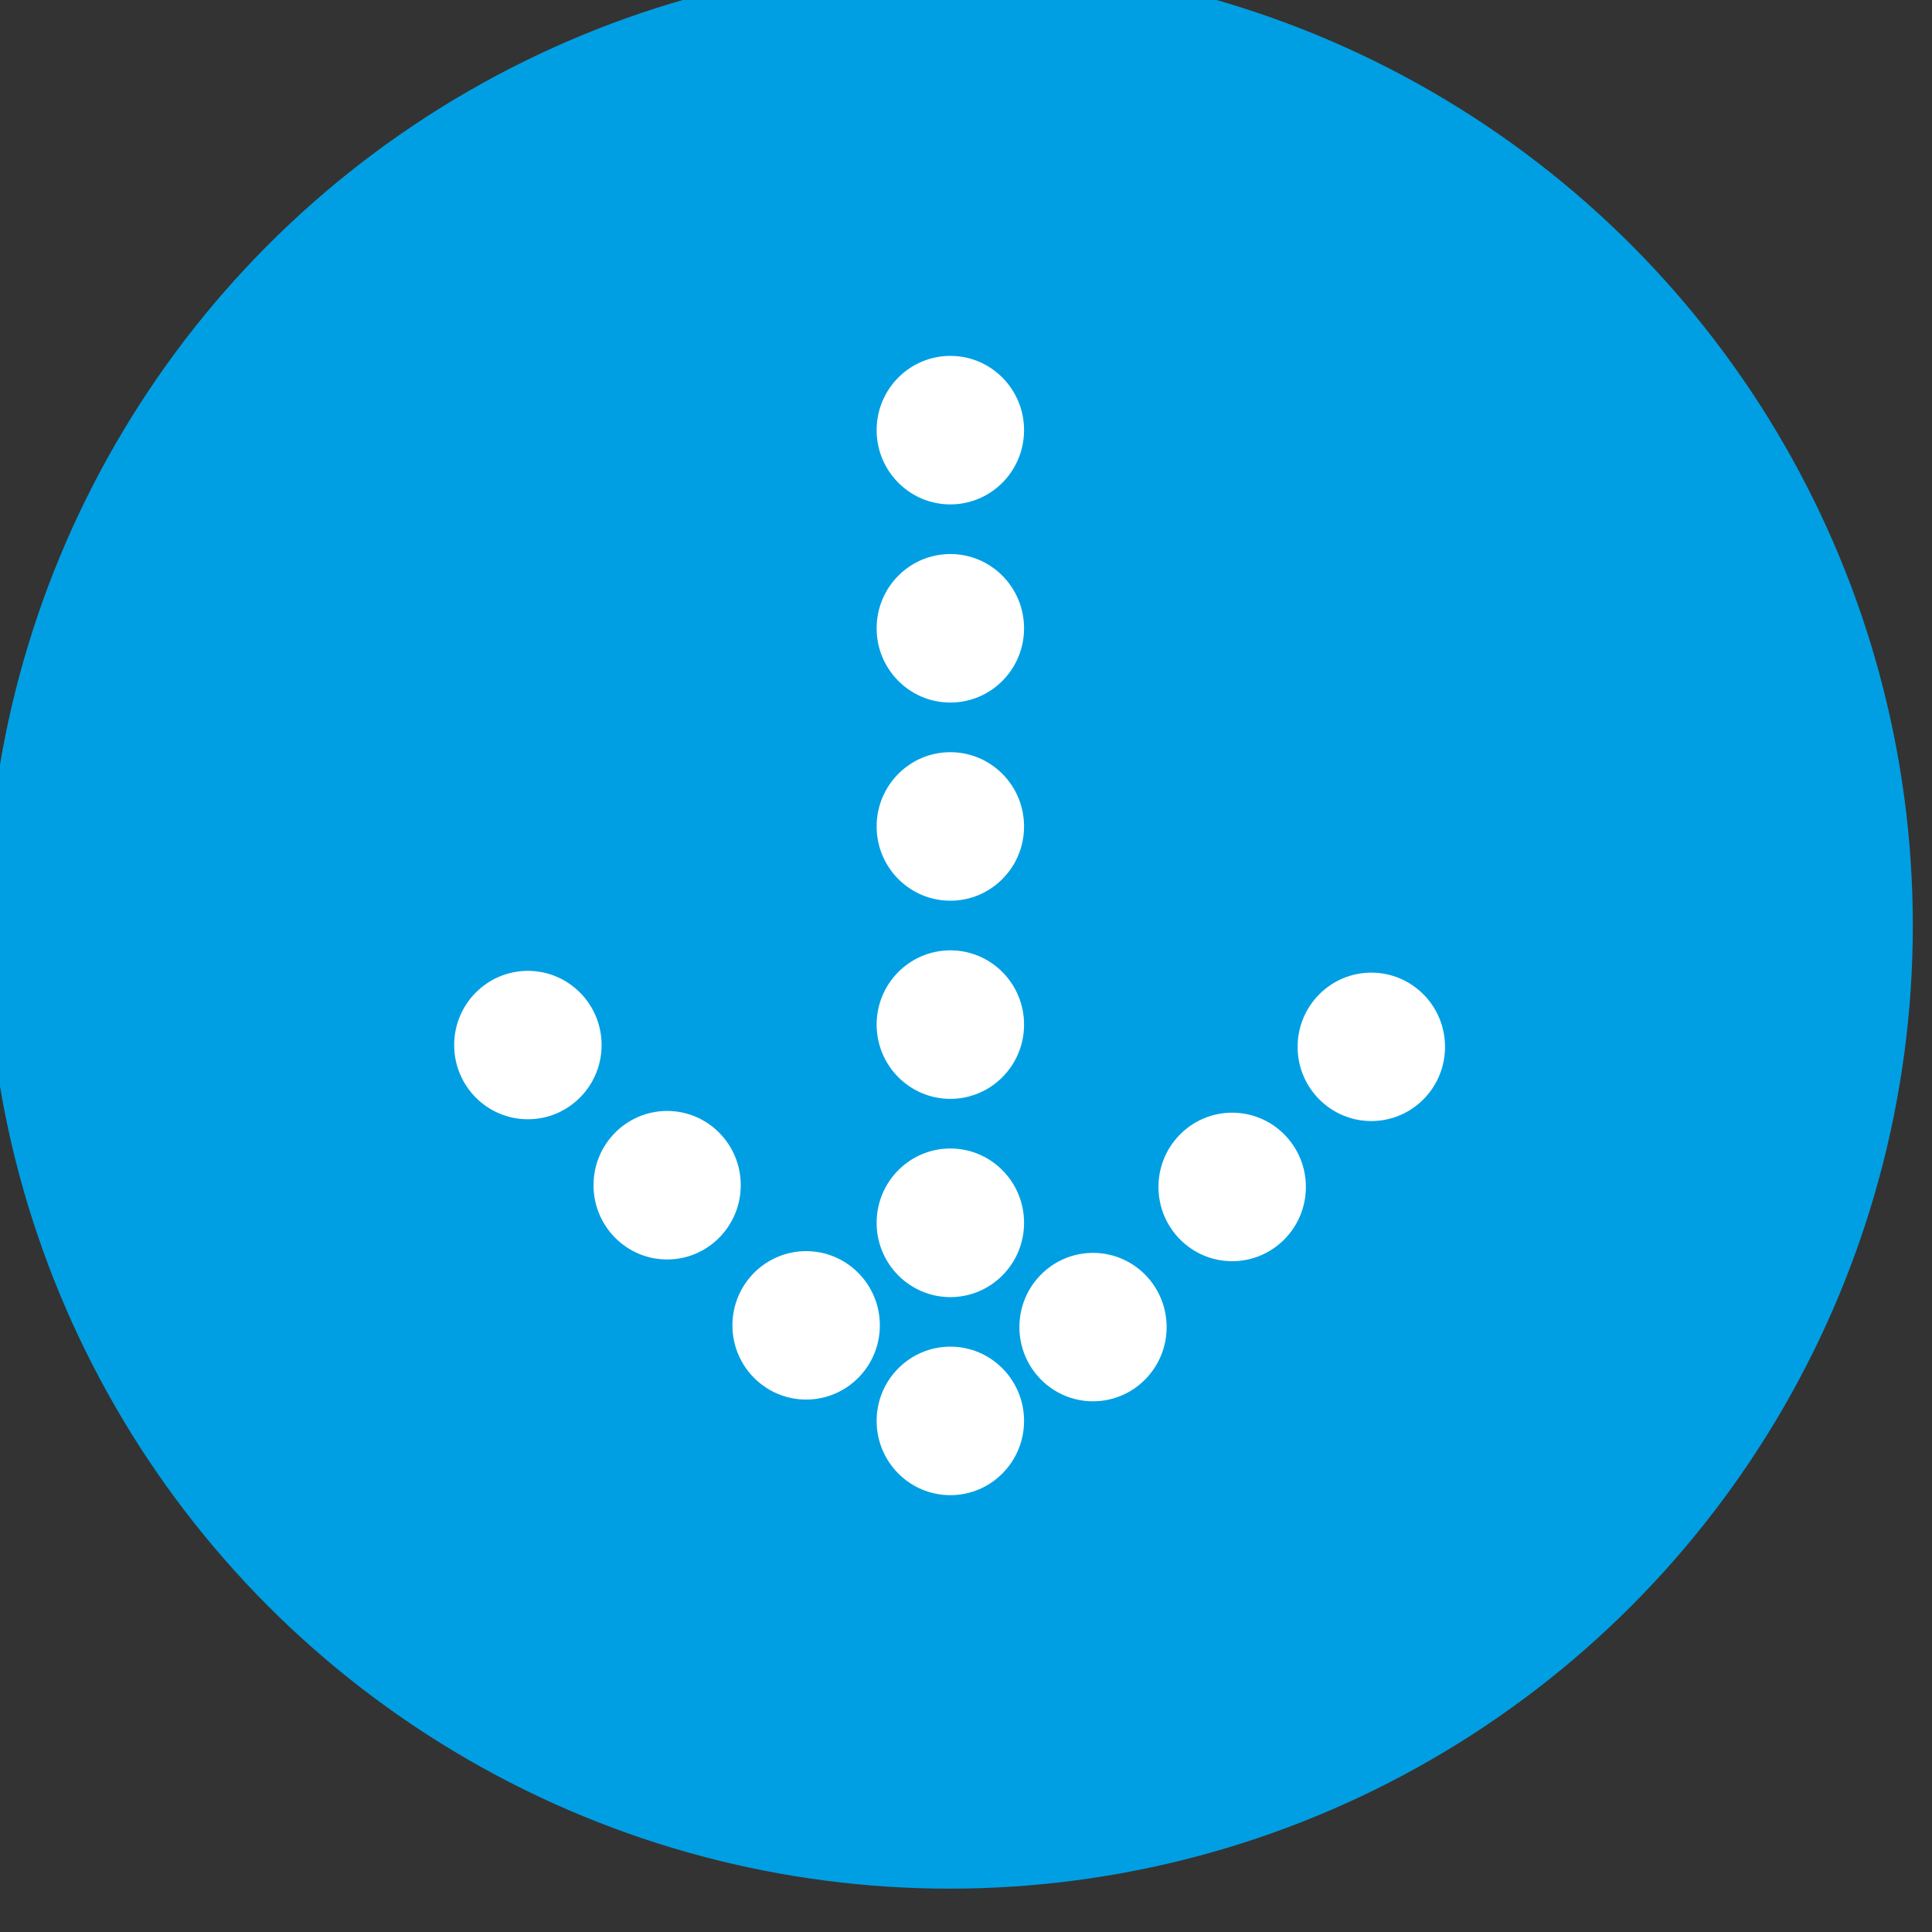
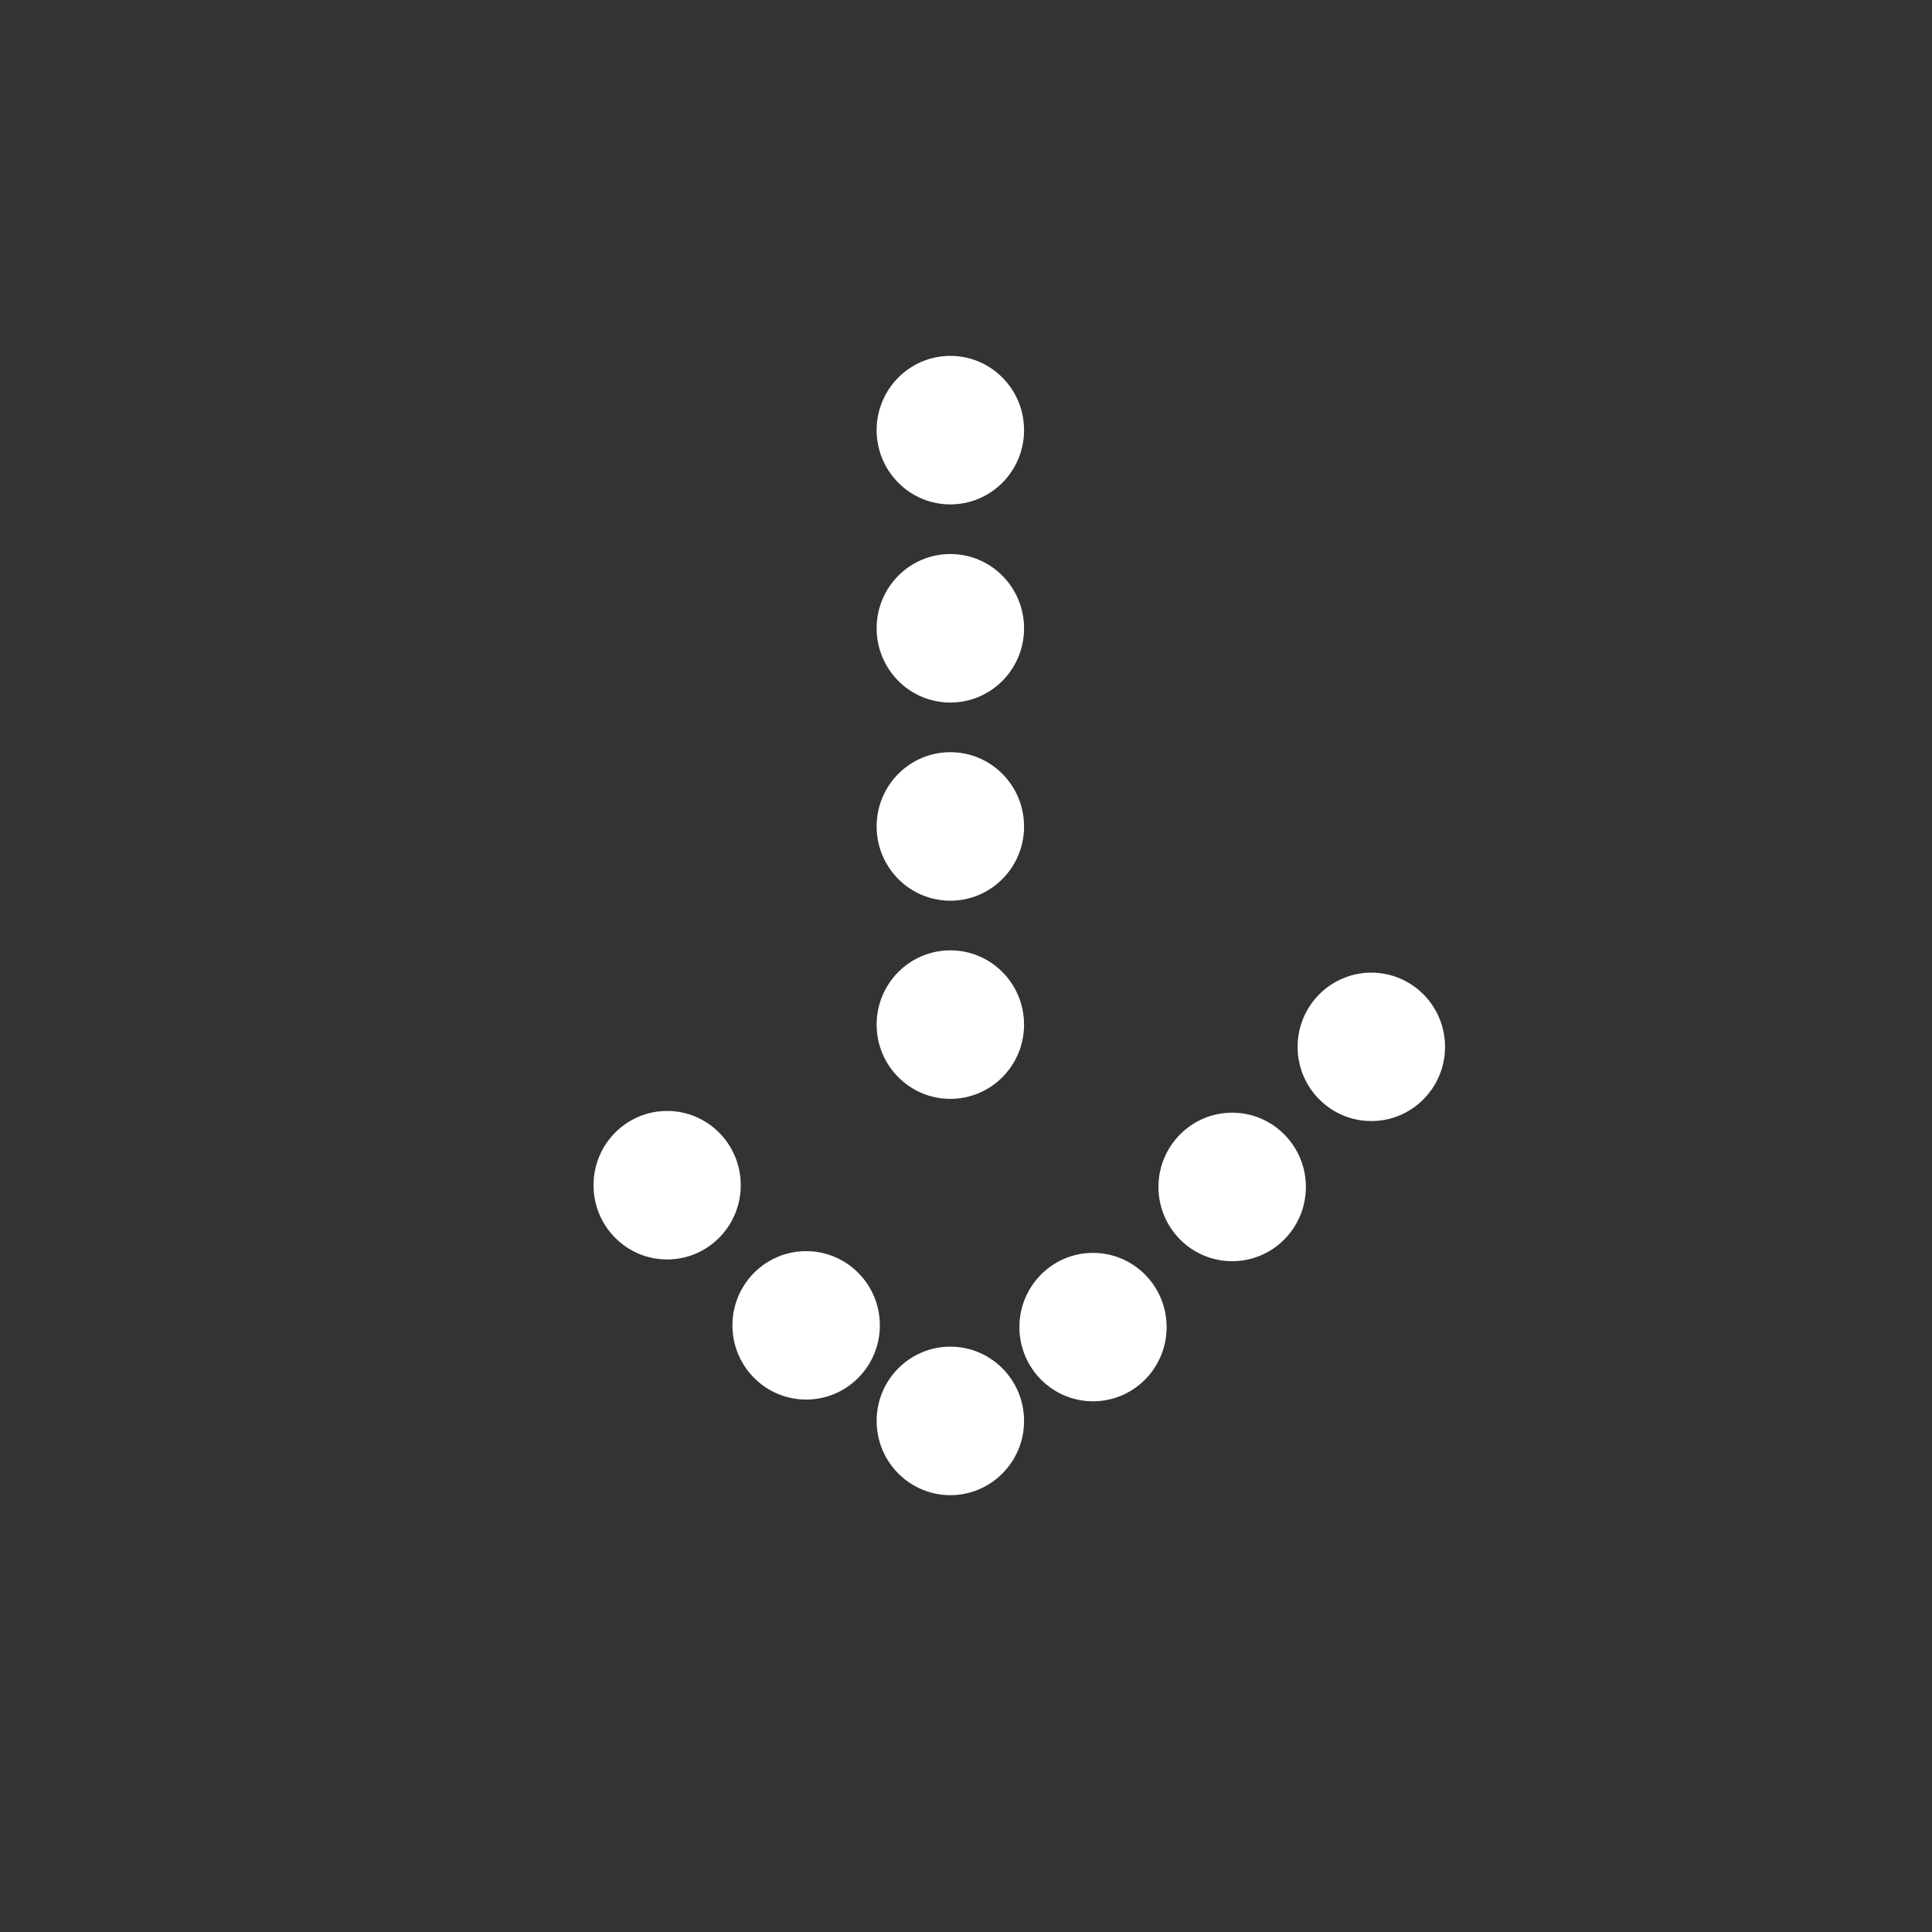
<svg xmlns="http://www.w3.org/2000/svg" viewBox="12 38 39 39">
  <rect x="12" y="38" width="39" height="39" fill="#333333" stroke="none" />
-   <circle fill="#009FE3" cx="31.17" cy="56.682" r="19.443" />
  <g fill="#FFF">
    <ellipse cx="31.184" cy="46.683" rx="1.488" ry="1.499" />
    <ellipse cx="31.184" cy="50.683" rx="1.488" ry="1.499" />
    <ellipse cx="31.184" cy="54.683" rx="1.488" ry="1.499" />
    <ellipse cx="31.184" cy="58.683" rx="1.488" ry="1.499" />
-     <ellipse cx="31.184" cy="62.684" rx="1.488" ry="1.5" />
    <ellipse cx="31.184" cy="66.683" rx="1.488" ry="1.499" />
-     <ellipse cx="22.656" cy="59.096" rx="1.488" ry="1.498" />
    <ellipse cx="25.467" cy="61.925" rx="1.486" ry="1.499" />
    <ellipse cx="28.273" cy="64.754" rx="1.488" ry="1.498" />
    <ellipse cx="34.064" cy="64.789" rx="1.486" ry="1.498" />
    <ellipse cx="36.873" cy="61.96" rx="1.488" ry="1.499" />
    <ellipse cx="39.682" cy="59.132" rx="1.488" ry="1.498" />
  </g>
</svg>